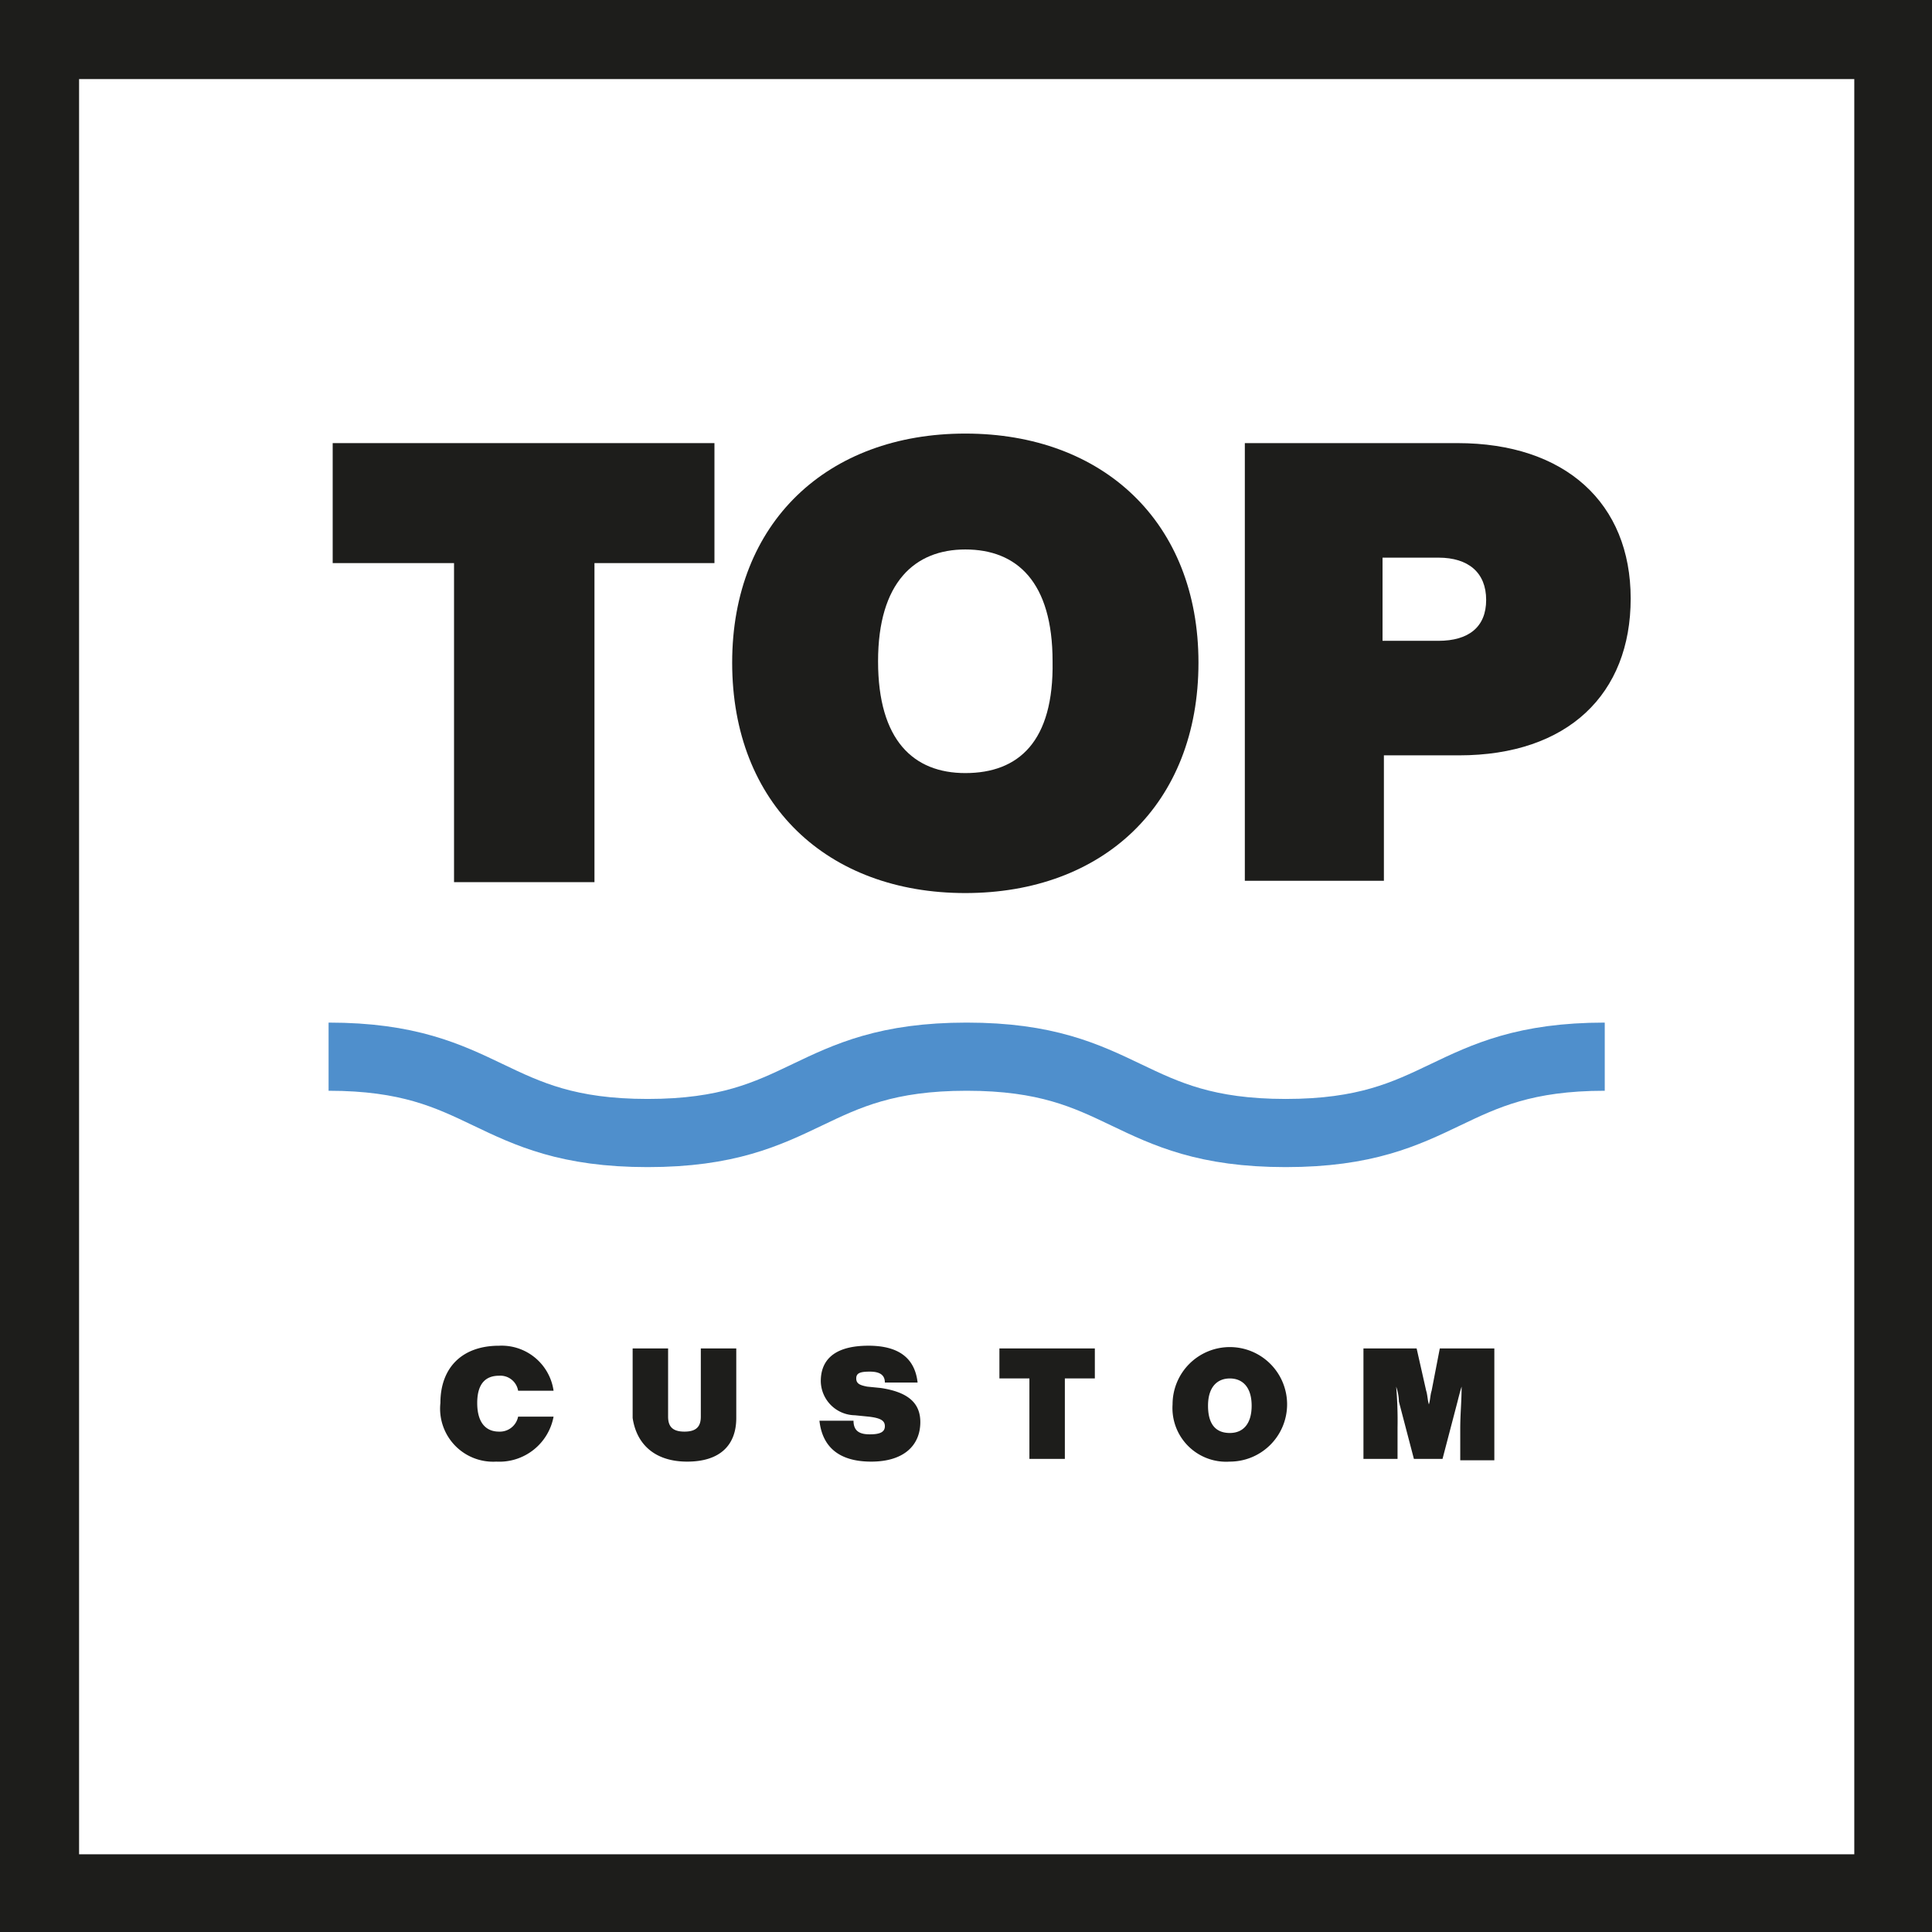
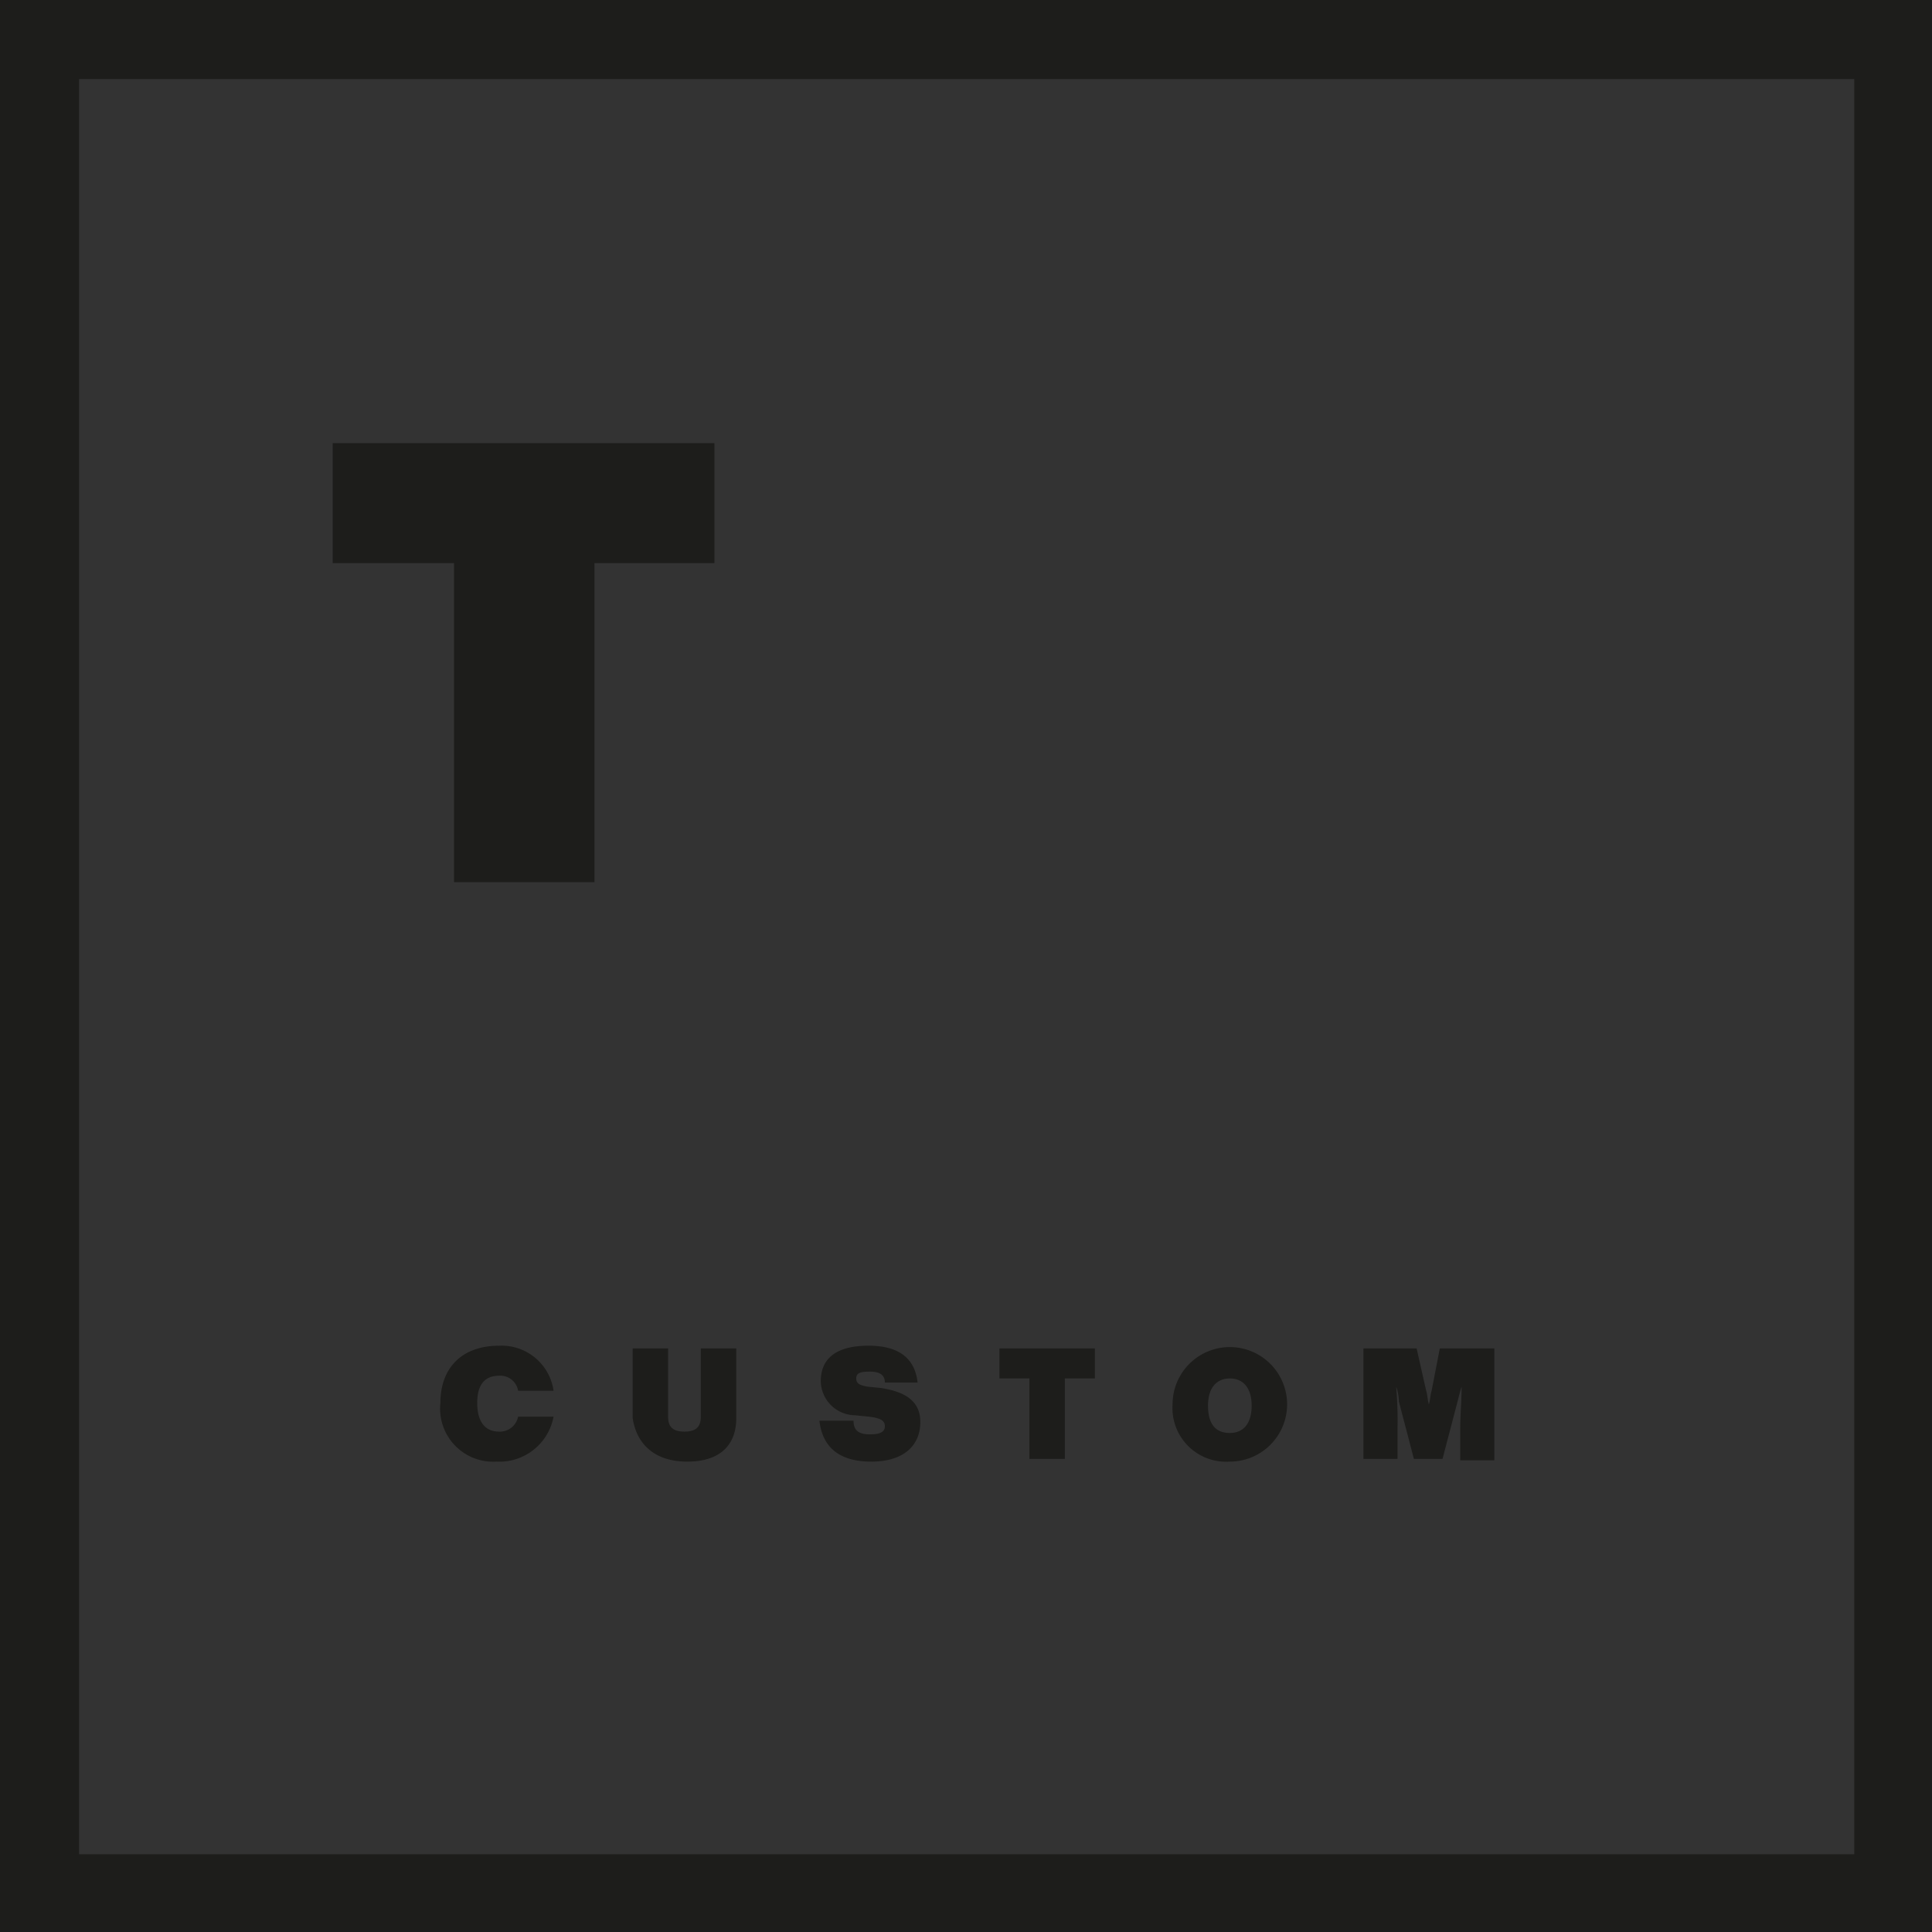
<svg xmlns="http://www.w3.org/2000/svg" width="141.732" height="141.732" viewBox="0 0 141.732 141.732">
  <rect x="0" y="0" width="141.732" height="141.732" fill="#333333" stroke="none" />
  <g id="Livello_2" data-name="Livello 2">
    <g id="Livello_1-2" data-name="Livello 1">
-       <path id="SVGID" d="M137.531,137.531H4.301V4.301H137.531Z" fill="#fff" />
      <path id="SVGID-2" data-name="SVGID" d="M141.732,141.732H0V0H141.732ZM5.801,136.031H136.031V5.801H5.801Z" fill="#1d1d1b" />
      <path d="M105.624,98.923l-.6,3.101c-.1.3-.1.7-.2,1-.1-.3-.1-.7-.2-1l-.7-3.101h-3.901v8.102h2.501v-2.301a29.09,29.09,0,0,0-.1-3.001,3.596,3.596,0,0,1,.2,1.1l1.1,4.201h2.1l1.1-4.201c.1-.4.2-.8.3-1.1,0,1.1-.1,2-.1,3.101v2.301H109.625V98.923ZM90.221,105.124c-1,0-1.6-.6-1.6-2s.7-2,1.6-2,1.6.6,1.6,2c0,1.3-.6,2-1.6,2m0,2.1a4.201,4.201,0,1,0-4.201-4.201,3.938,3.938,0,0,0,4.201,4.201M80.318,98.923H73.317V101.123h2.2v5.901h2.601V101.123h2.2Zm-16.404,8.302c2.401,0,3.601-1.2,3.601-2.901,0-1.4-.9-2.2-2.901-2.501l-1-.1c-.5-.1-.8-.2-.8-.6s.3-.5,1-.5c.8,0,1.1.3,1.1.8h2.401q-.3-2.701-3.601-2.701c-2.801,0-3.501,1.3-3.501,2.601a2.541,2.541,0,0,0,2.501,2.501l1.0.1c.9.1,1.2.3,1.2.7s-.3.6-1.1.6c-.7,0-1.2-.2-1.2-1H60.114c.2,1.8,1.3,3.001,3.801,3.001m-13.503,0c2.401,0,3.601-1.2,3.601-3.201V98.923H51.412v5.001c0,.7-.3,1.1-1.2,1.1s-1.2-.4-1.2-1.1V98.923H46.411v5.101c.3,2,1.7,3.201,4.001,3.201m-14.003,0a4.045,4.045,0,0,0,4.201-3.301H38.009a1.365,1.365,0,0,1-1.4,1.1c-1,0-1.6-.7-1.6-2.1s.6-2,1.6-2a1.32,1.32,0,0,1,1.4,1.1h2.601a3.85,3.85,0,0,0-4.001-3.301c-2.701,0-4.301,1.6-4.301,4.201a3.892,3.892,0,0,0,4.101,4.301" fill="#1d1d1b" />
      <polygon points="52.412 32.507 24.406 32.507 24.406 41.309 33.308 41.309 33.308 64.715 43.61 64.715 43.61 41.309 52.412 41.309 52.412 32.507" fill="#1d1d1b" />
-       <path d="M70.816,31.807c-10.102,0-17.104,6.501-17.104,16.804,0,10.402,7.002,16.904,17.104,16.904S87.92,59.013,87.92,48.611C87.92,38.309,80.918,31.807,70.816,31.807Zm0,24.906c-3.801,0-6.401-2.401-6.401-8.202s2.701-8.202,6.401-8.202c3.801,0,6.401,2.401,6.401,8.202C77.318,54.412,74.717,56.713,70.816,56.713Z" fill="#1d1d1b" />
-       <path d="M106.924,32.507H91.321V64.615h10.202v-9.202h5.501c8.002,0,12.603-4.501,12.603-11.503S114.826,32.507,106.924,32.507ZM105.524,47.011h-4.101V40.909H105.524c2.2,0,3.501,1.1,3.501,3.101S107.725,47.011,105.524,47.011Z" fill="#1d1d1b" />
-       <path d="M24.105,77.518c11.703,0,11.703,5.601,23.405,5.601s11.703-5.601,23.405-5.601,11.703,5.601,23.405,5.601,11.703-5.601,23.405-5.601" fill="none" stroke="#4f8fcc" stroke-width="5" />
    </g>
  </g>
</svg>